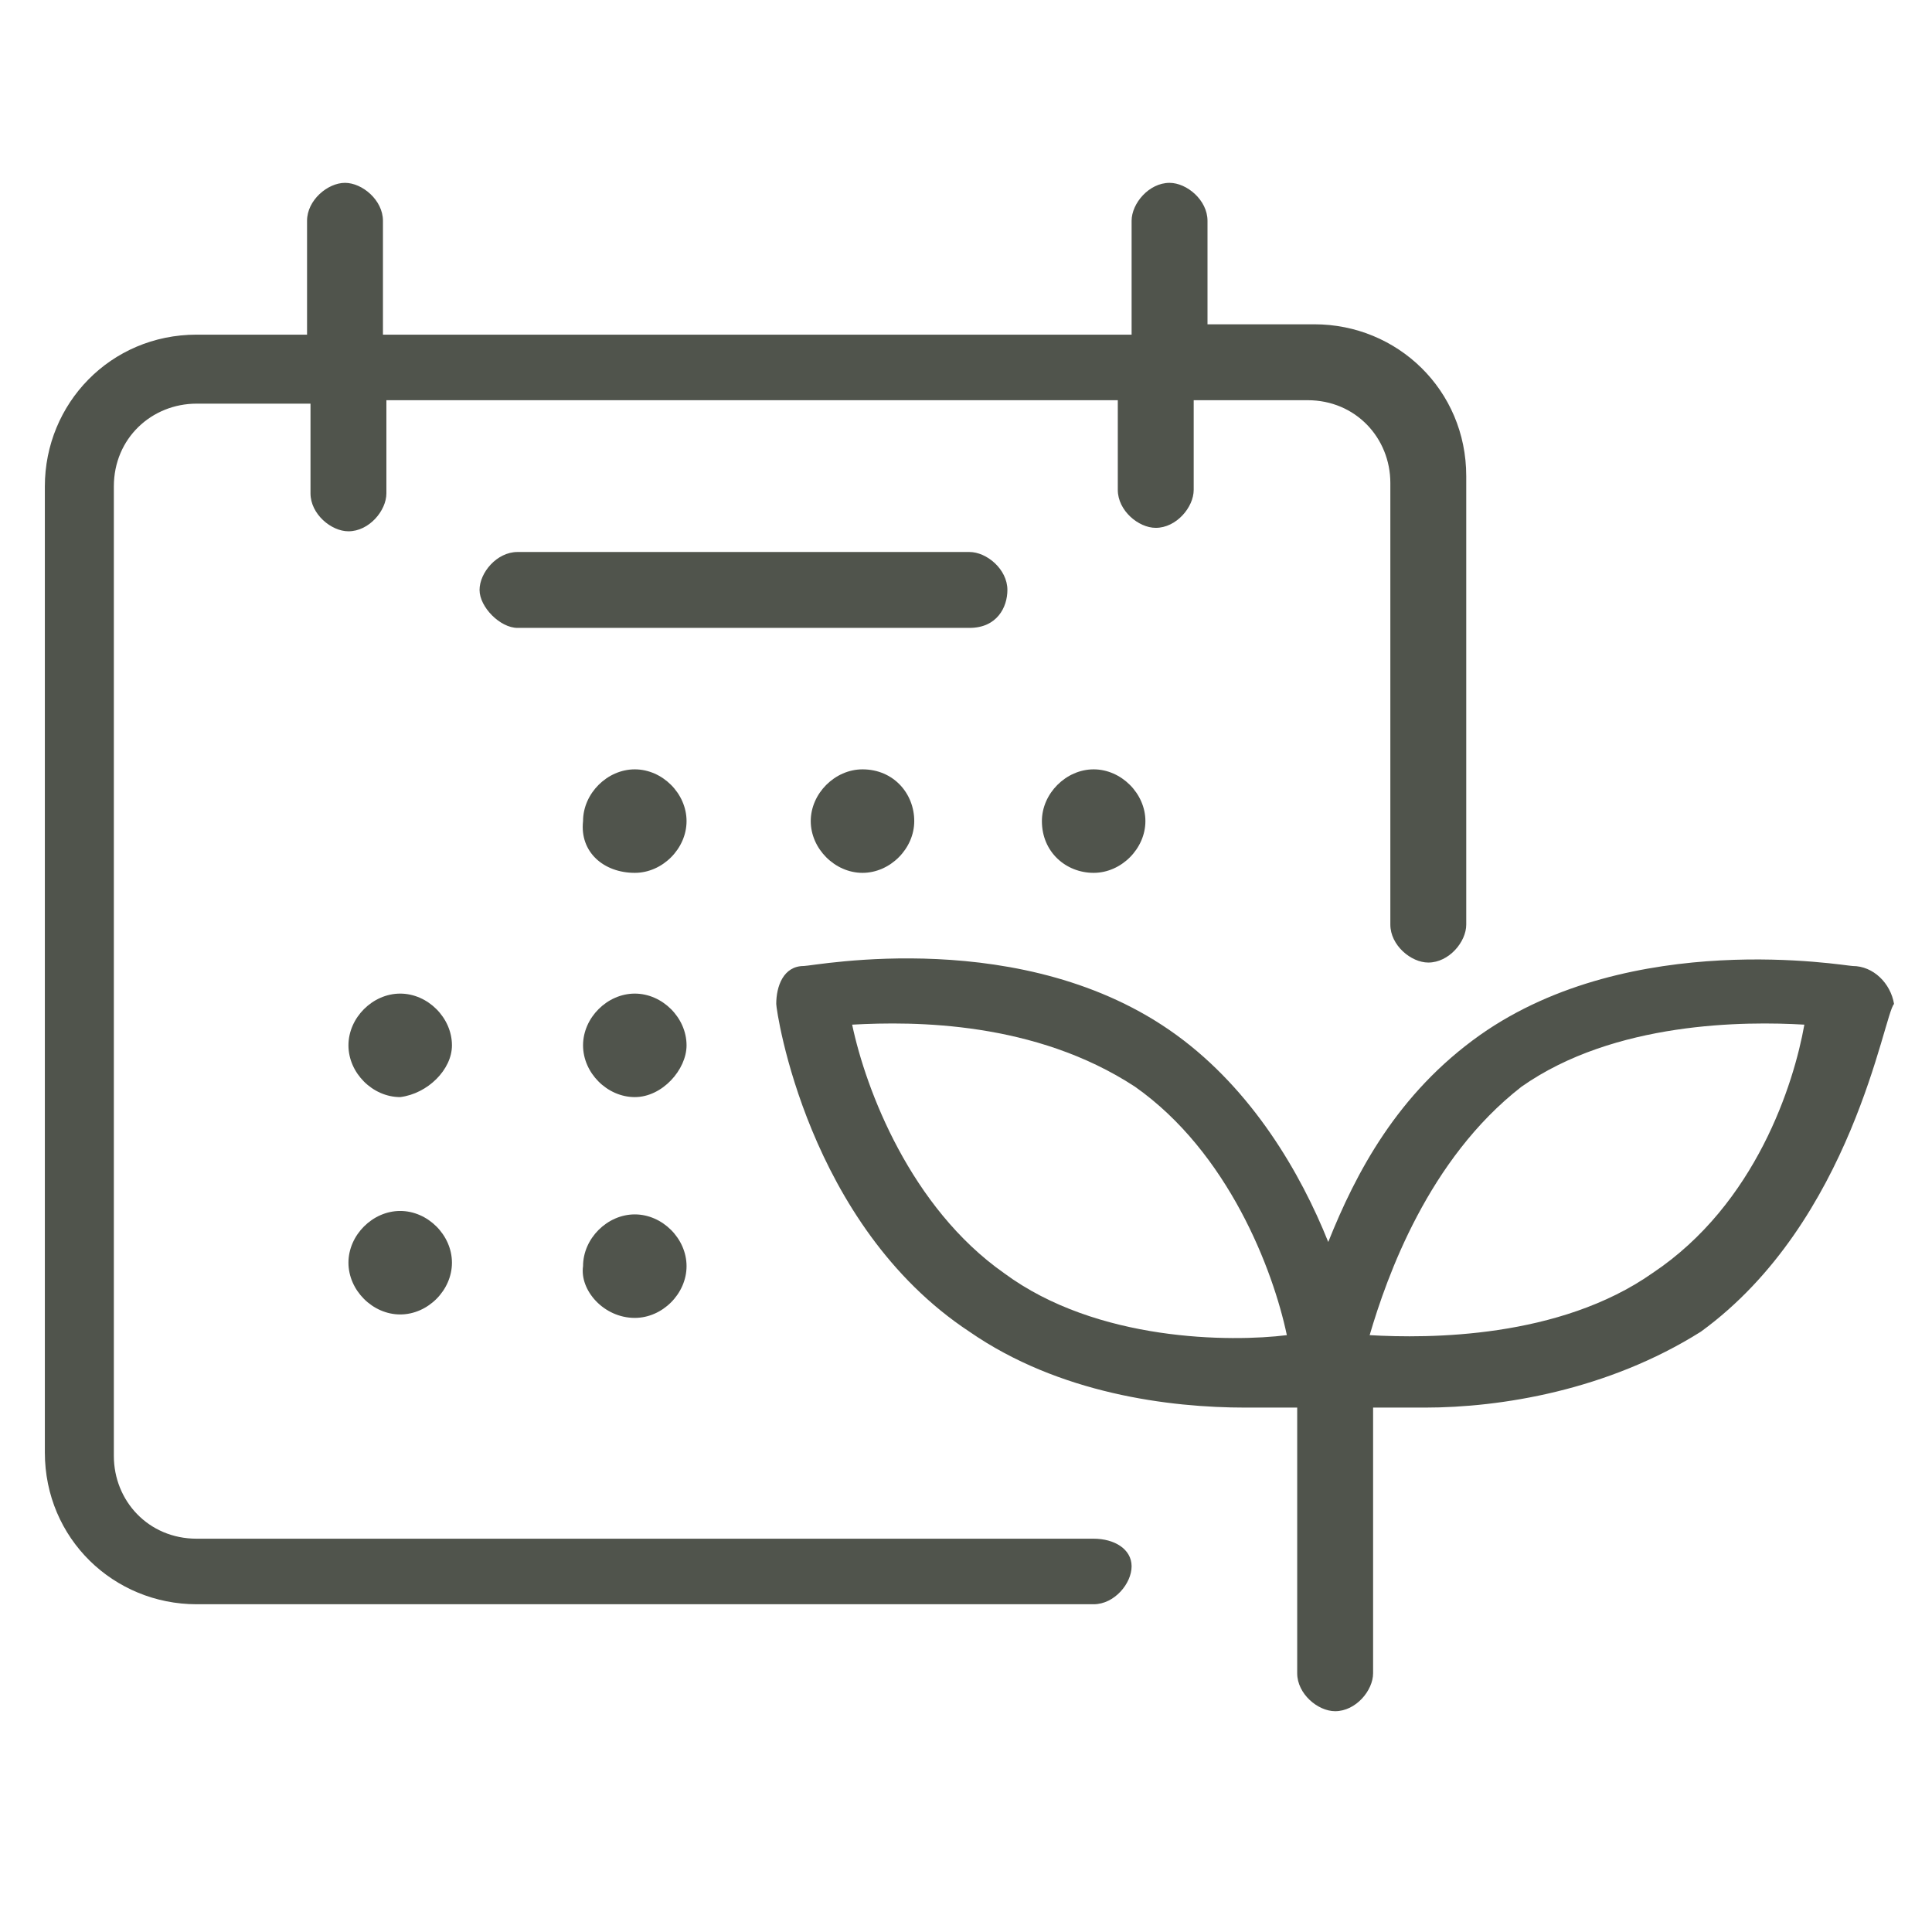
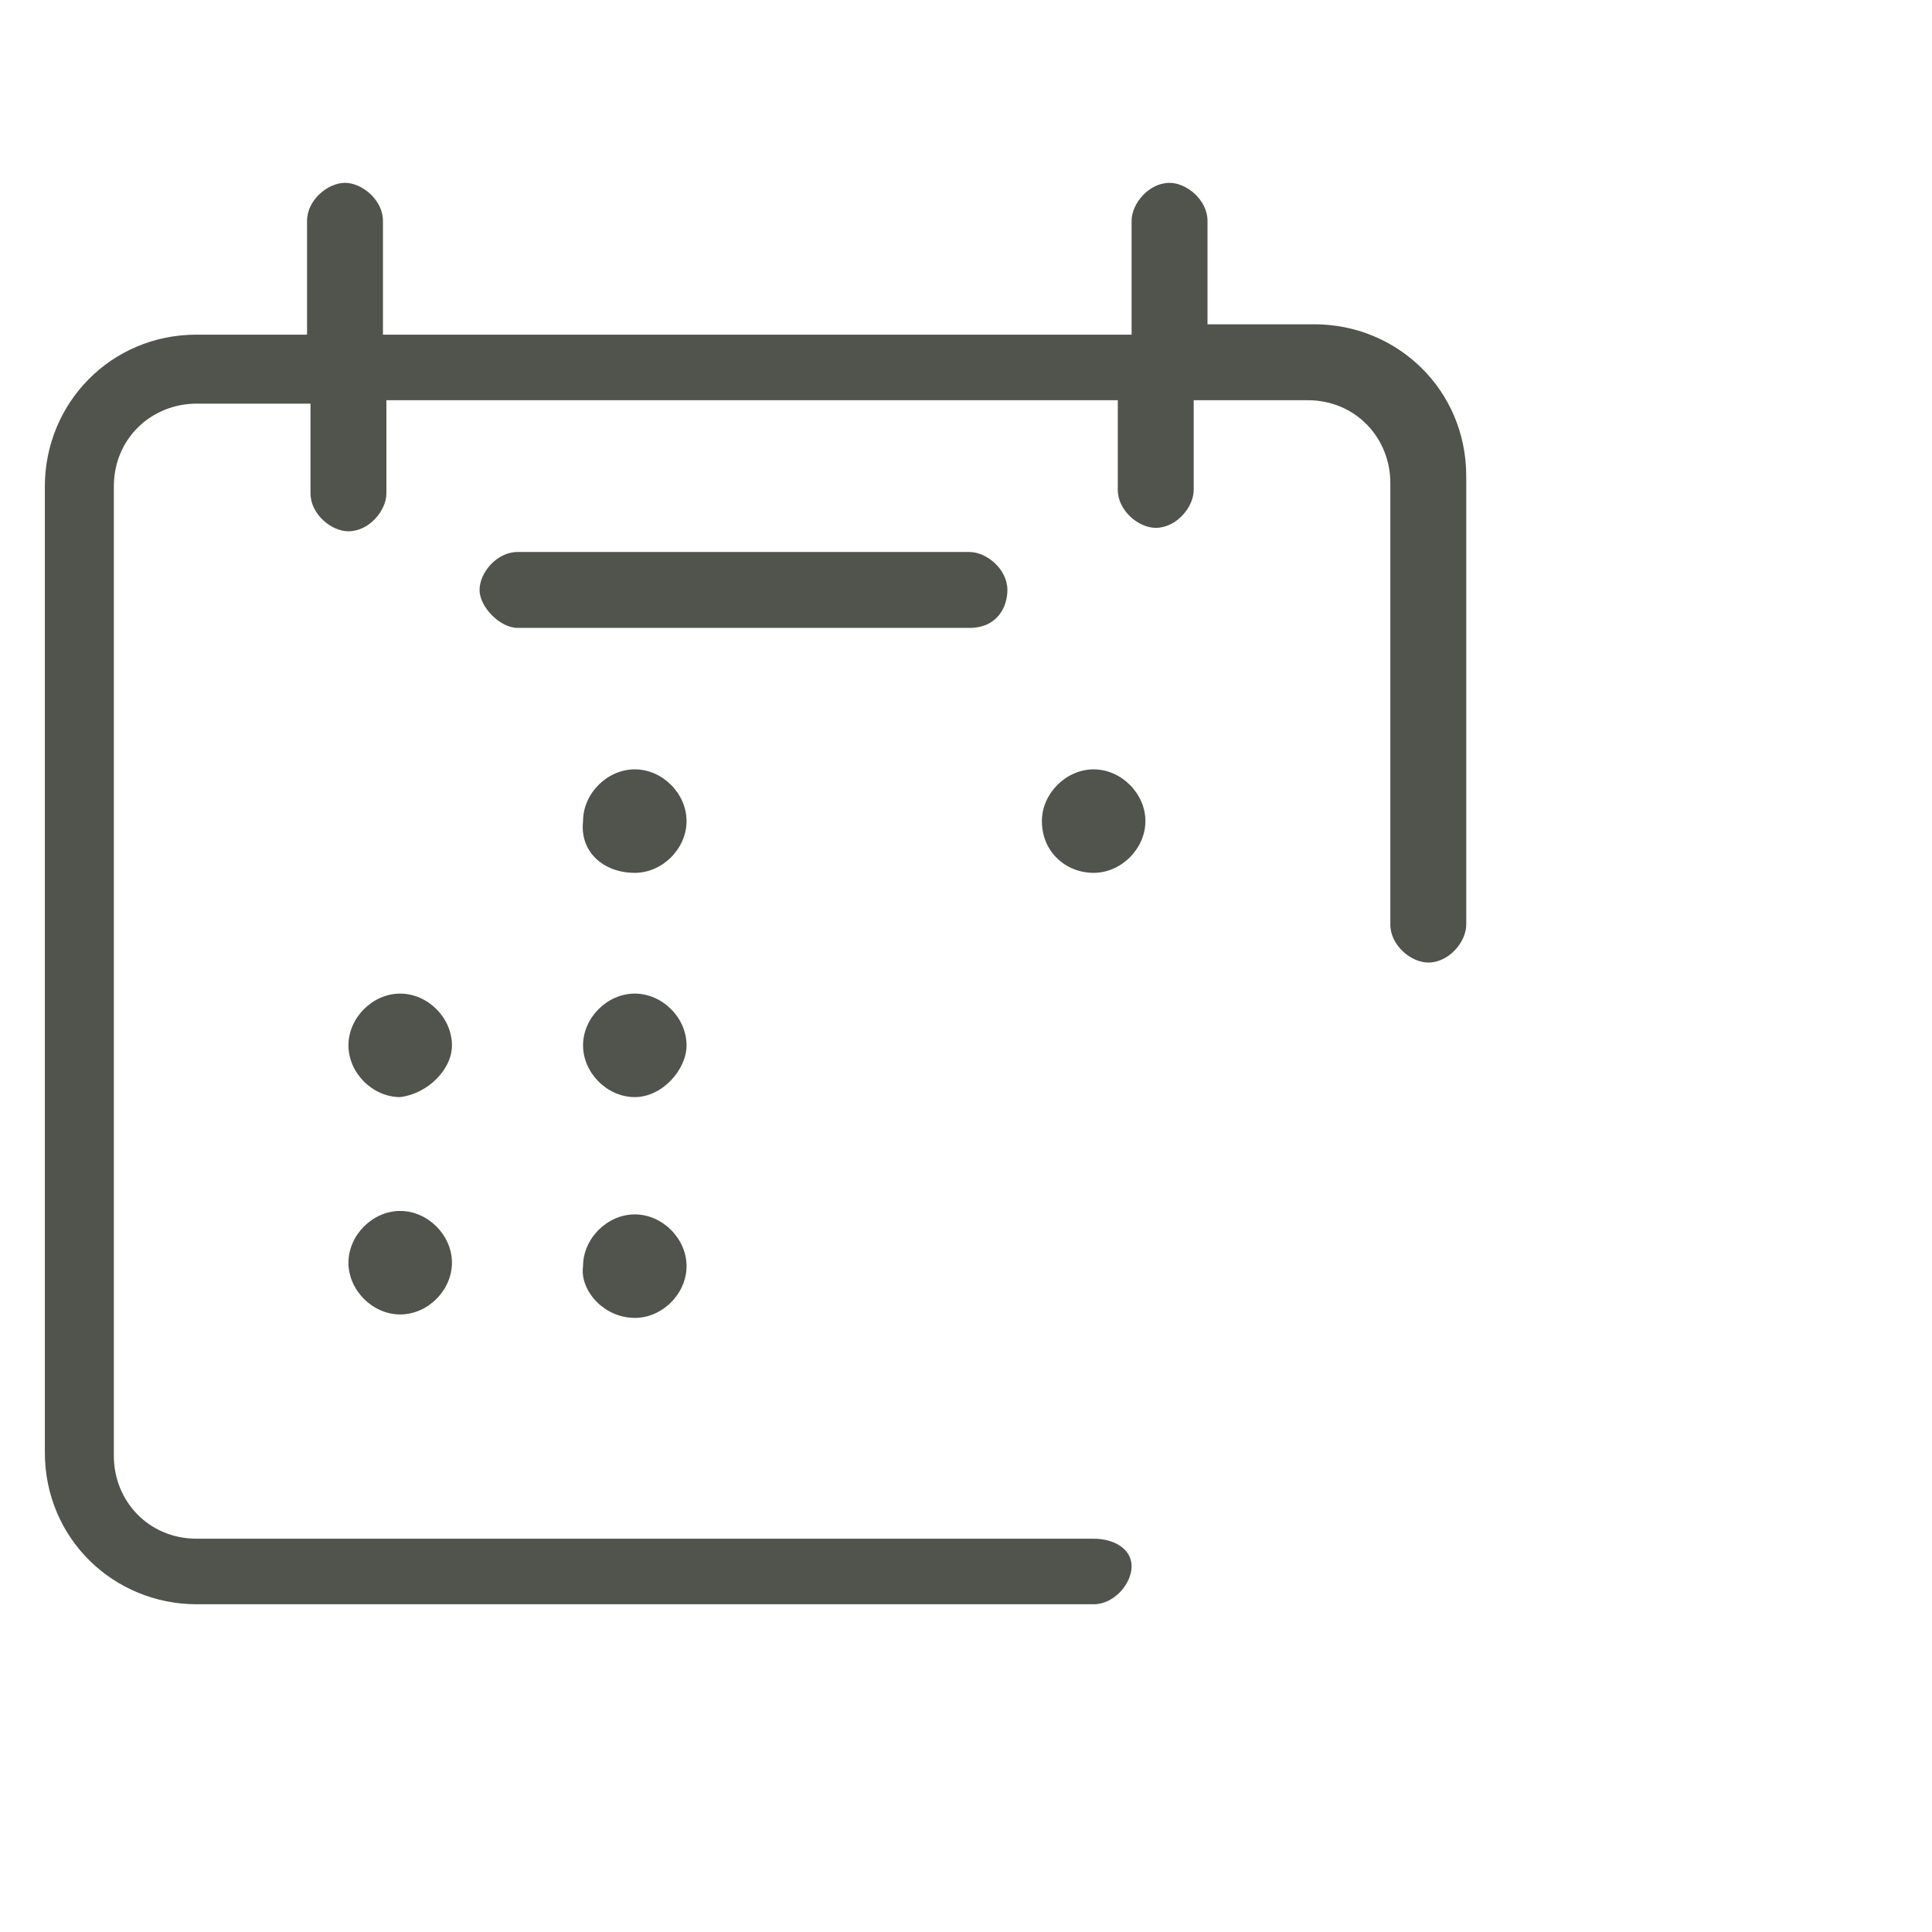
<svg xmlns="http://www.w3.org/2000/svg" version="1.1" id="Слой_1" x="0px" y="0px" viewBox="0 0 56 56" style="enable-background:new 0 0 56 56;" xml:space="preserve">
  <style type="text/css">
	.st0{fill:#50544C;}
</style>
  <g>
    <path class="st0" d="M31.7,44.6h-26c-1.4,0-2.4-1.1-2.4-2.4V14.1c0-1.4,1.1-2.4,2.4-2.4H9v2.6c0,0.6,0.6,1.1,1.1,1.1   c0.6,0,1.1-0.6,1.1-1.1v-2.7h21.2v2.6c0,0.6,0.6,1.1,1.1,1.1c0.6,0,1.1-0.6,1.1-1.1v-2.6h3.3c1.4,0,2.4,1.1,2.4,2.4v12.8   c0,0.6,0.6,1.1,1.1,1.1c0.6,0,1.1-0.6,1.1-1.1v-13c0-2.5-2-4.4-4.4-4.4H35V6.4c0-0.6-0.6-1.1-1.1-1.1c-0.6,0-1.1,0.6-1.1,1.1v3.3   H11.1V6.4c0-0.6-0.6-1.1-1.1-1.1S8.9,5.8,8.9,6.4v3.3H5.7c-2.5,0-4.4,2-4.4,4.4v28c0,2.5,2,4.4,4.4,4.4h26c0.6,0,1.1-0.6,1.1-1.1   C32.8,44.9,32.3,44.6,31.7,44.6z" />
    <path class="st0" d="M18.4,25.3c0.8,0,1.5-0.7,1.5-1.5s-0.7-1.5-1.5-1.5s-1.5,0.7-1.5,1.5C16.8,24.7,17.5,25.3,18.4,25.3z" />
-     <path class="st0" d="M25,22.3c-0.8,0-1.5,0.7-1.5,1.5c0,0.8,0.7,1.5,1.5,1.5c0.8,0,1.5-0.7,1.5-1.5C26.5,23,25.9,22.3,25,22.3z" />
    <path class="st0" d="M13.1,30.3c0-0.8-0.7-1.5-1.5-1.5s-1.5,0.7-1.5,1.5s0.7,1.5,1.5,1.5C12.4,31.7,13.1,31,13.1,30.3z" />
    <path class="st0" d="M19.9,30.3c0-0.8-0.7-1.5-1.5-1.5c-0.8,0-1.5,0.7-1.5,1.5s0.7,1.5,1.5,1.5C19.2,31.8,19.9,31,19.9,30.3z" />
    <path class="st0" d="M11.6,35.1c-0.8,0-1.5,0.7-1.5,1.5c0,0.8,0.7,1.5,1.5,1.5s1.5-0.7,1.5-1.5C13.1,35.8,12.4,35.1,11.6,35.1z" />
    <path class="st0" d="M18.4,38.2c0.8,0,1.5-0.7,1.5-1.5c0-0.8-0.7-1.5-1.5-1.5s-1.5,0.7-1.5,1.5C16.8,37.4,17.5,38.2,18.4,38.2z" />
    <path class="st0" d="M31.7,25.3c0.8,0,1.5-0.7,1.5-1.5s-0.7-1.5-1.5-1.5s-1.5,0.7-1.5,1.5C30.2,24.7,30.9,25.3,31.7,25.3z" />
    <path class="st0" d="M29.2,17.1c0-0.6-0.6-1.1-1.1-1.1H15c-0.6,0-1.1,0.6-1.1,1.1s0.6,1.1,1.1,1.1h13.1   C28.9,18.2,29.2,17.6,29.2,17.1z" />
-     <path class="st0" d="M53.7,28c-0.2,0-6.4-1.1-10.8,2c-2.4,1.7-3.6,4-4.4,6c-0.8-2-2.2-4.4-4.4-6c-4.4-3.2-10.5-2-10.8-2   c-0.6,0-0.8,0.6-0.8,1.1c0,0.2,0.9,6.4,5.6,9.5c2.6,1.8,5.8,2.2,8,2.2c0.6,0,1.1,0,1.5,0v7.7c0,0.6,0.6,1.1,1.1,1.1   c0.6,0,1.1-0.6,1.1-1.1v-7.7c0.5,0,0.9,0,1.5,0c2.2,0,5.3-0.5,8-2.2c4.4-3.2,5.3-9.2,5.6-9.5C54.8,28.5,54.3,28,53.7,28z    M29.1,36.9c-2.7-1.9-4-5.3-4.4-7.2c1.8-0.1,5.3-0.1,8.2,1.8c2.7,1.9,4,5.3,4.4,7.2C35.7,38.9,31.8,38.9,29.1,36.9z M47.9,36.9   c-2.7,1.9-6.5,1.9-8.2,1.8c0.5-1.7,1.7-5.1,4.4-7.2c2.7-1.9,6.5-1.9,8.2-1.8C52,31.4,50.9,34.9,47.9,36.9z" />
  </g>
</svg>